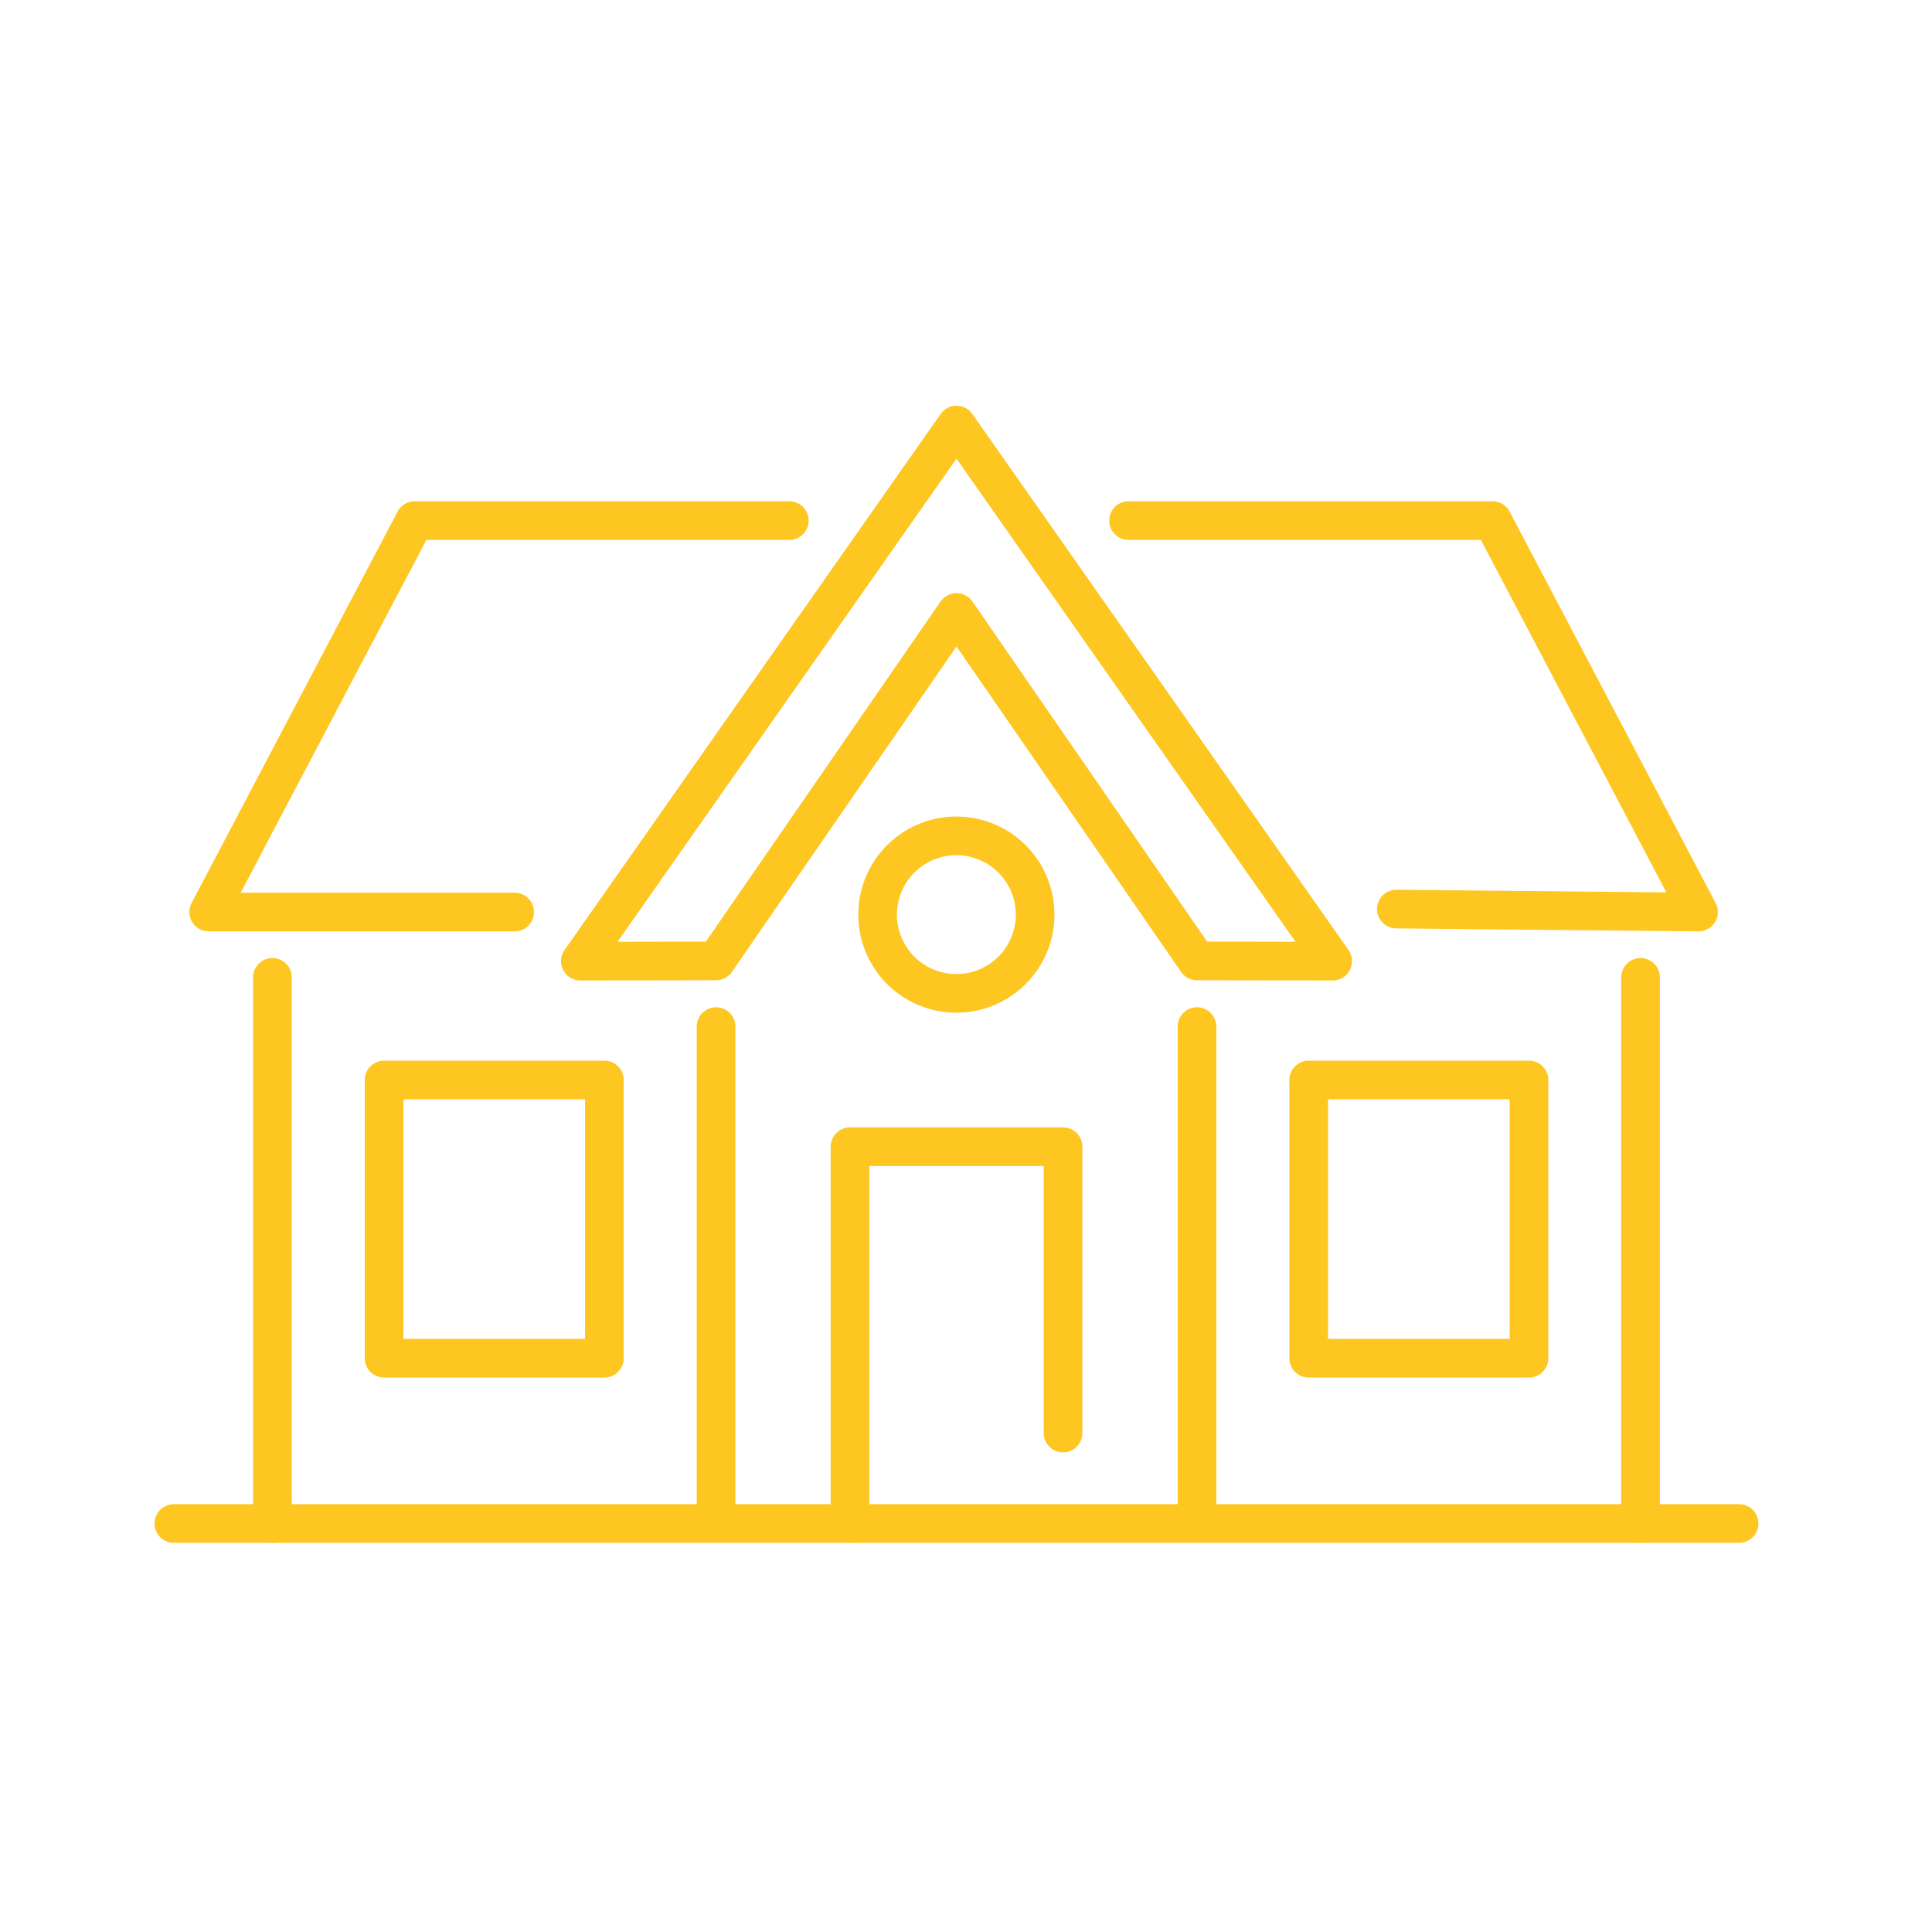
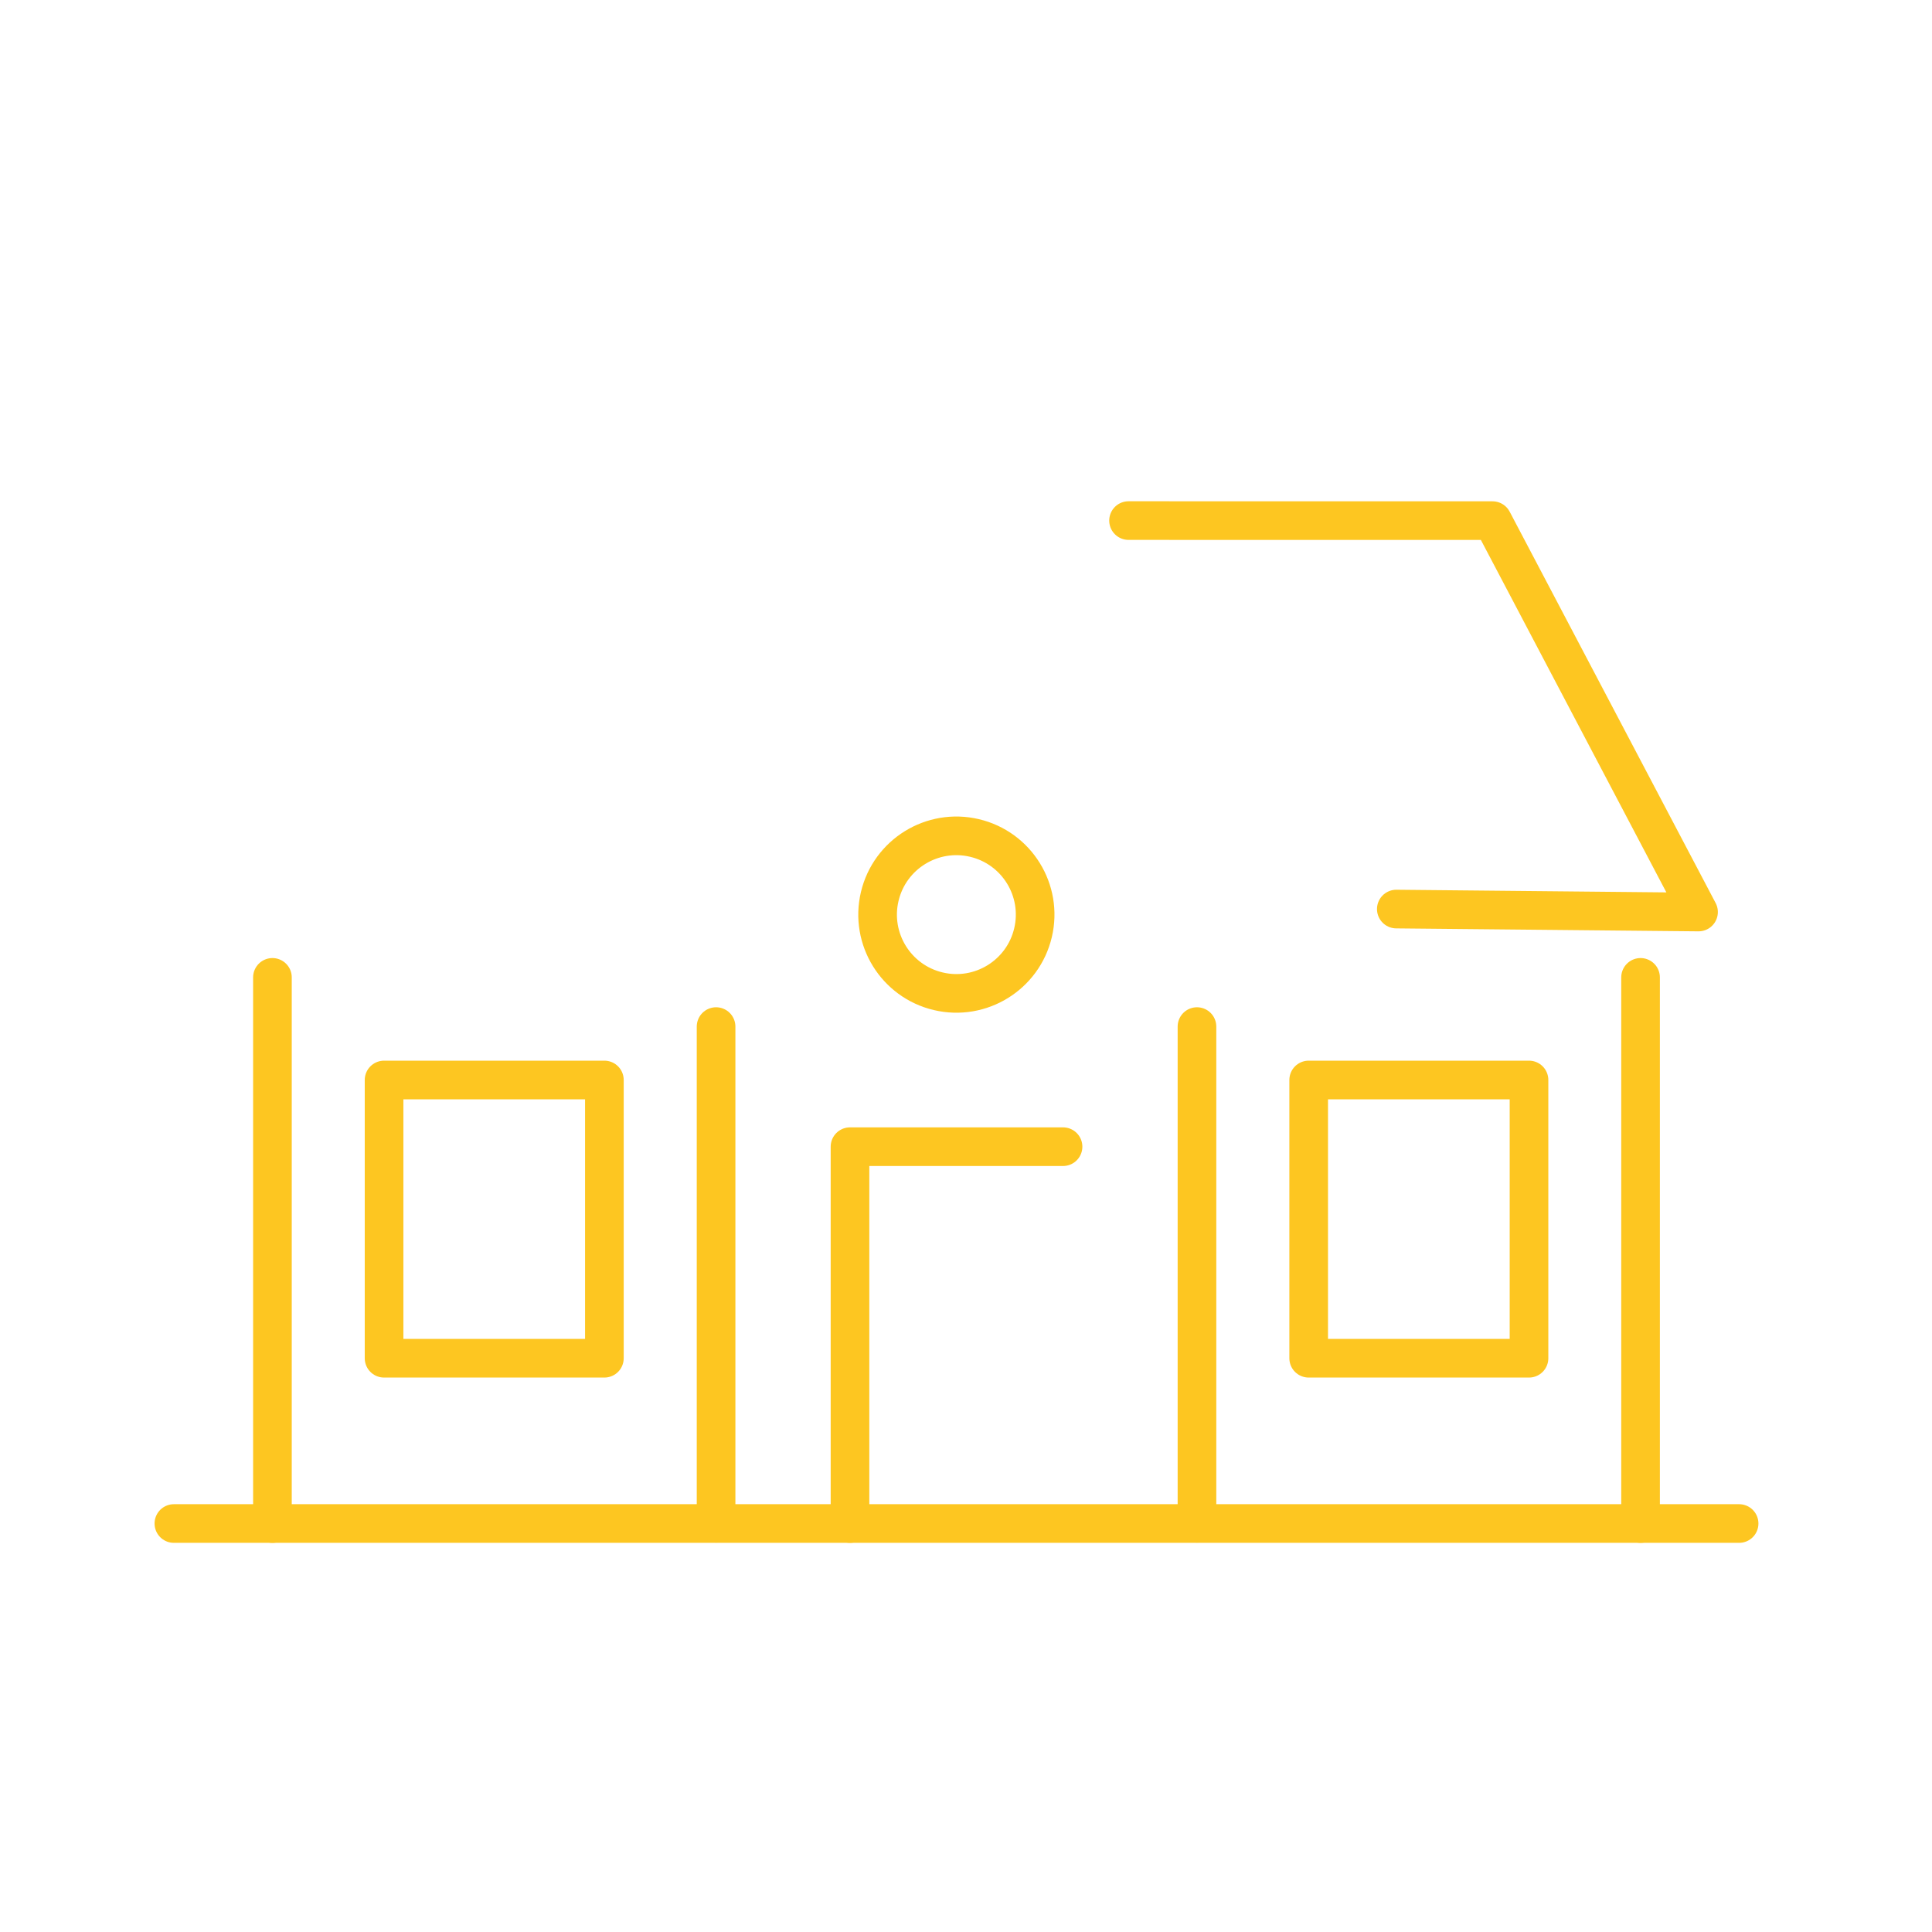
<svg xmlns="http://www.w3.org/2000/svg" width="100" height="100" viewBox="0 0 100 100" fill="none">
  <path d="M9 78.857H90.016" stroke="#FDC621" stroke-width="2" stroke-linecap="round" stroke-linejoin="round" />
  <path d="M14.101 78.857V50.589" stroke="#FDC621" stroke-width="2" stroke-linecap="round" stroke-linejoin="round" />
  <path d="M84.915 50.589V78.857" stroke="#FDC621" stroke-width="2" stroke-linecap="round" stroke-linejoin="round" />
-   <path d="M61.955 49.737L49.508 31.699L37.061 49.737L30.038 49.75L49.508 22L68.981 49.75L61.955 49.737Z" stroke="#FDC621" stroke-width="2" stroke-linecap="round" stroke-linejoin="round" />
  <path d="M58.413 26.945L77.254 26.948L87.916 47.206L72.273 47.053" stroke="#FDC621" stroke-width="2" stroke-linecap="round" stroke-linejoin="round" />
-   <path d="M26.639 47.206H10.802L21.463 26.948L40.855 26.945" stroke="#FDC621" stroke-width="2" stroke-linecap="round" stroke-linejoin="round" />
  <path d="M37.064 53.136V78.844" stroke="#FDC621" stroke-width="2" stroke-linecap="round" stroke-linejoin="round" />
  <path d="M61.955 53.136V78.844" stroke="#FDC621" stroke-width="2" stroke-linecap="round" stroke-linejoin="round" />
  <path d="M31.283 55.9H19.879V70.302H31.283V55.9Z" stroke="#FDC621" stroke-width="2" stroke-linecap="round" stroke-linejoin="round" />
  <path d="M79.141 55.9H67.737V70.302H79.141V55.9Z" stroke="#FDC621" stroke-width="2" stroke-linecap="round" stroke-linejoin="round" />
-   <path d="M43.996 78.857V59.352H55.023V74.174" stroke="#FDC621" stroke-width="2" stroke-linecap="round" stroke-linejoin="round" />
+   <path d="M43.996 78.857V59.352H55.023" stroke="#FDC621" stroke-width="2" stroke-linecap="round" stroke-linejoin="round" />
  <path d="M53.469 48.277C53.987 46.086 52.63 43.89 50.438 43.373C48.247 42.856 46.051 44.213 45.534 46.404C45.017 48.595 46.374 50.791 48.565 51.308C50.757 51.825 52.952 50.468 53.469 48.277Z" stroke="#FDC621" stroke-width="2" stroke-linecap="round" stroke-linejoin="round" />
</svg>